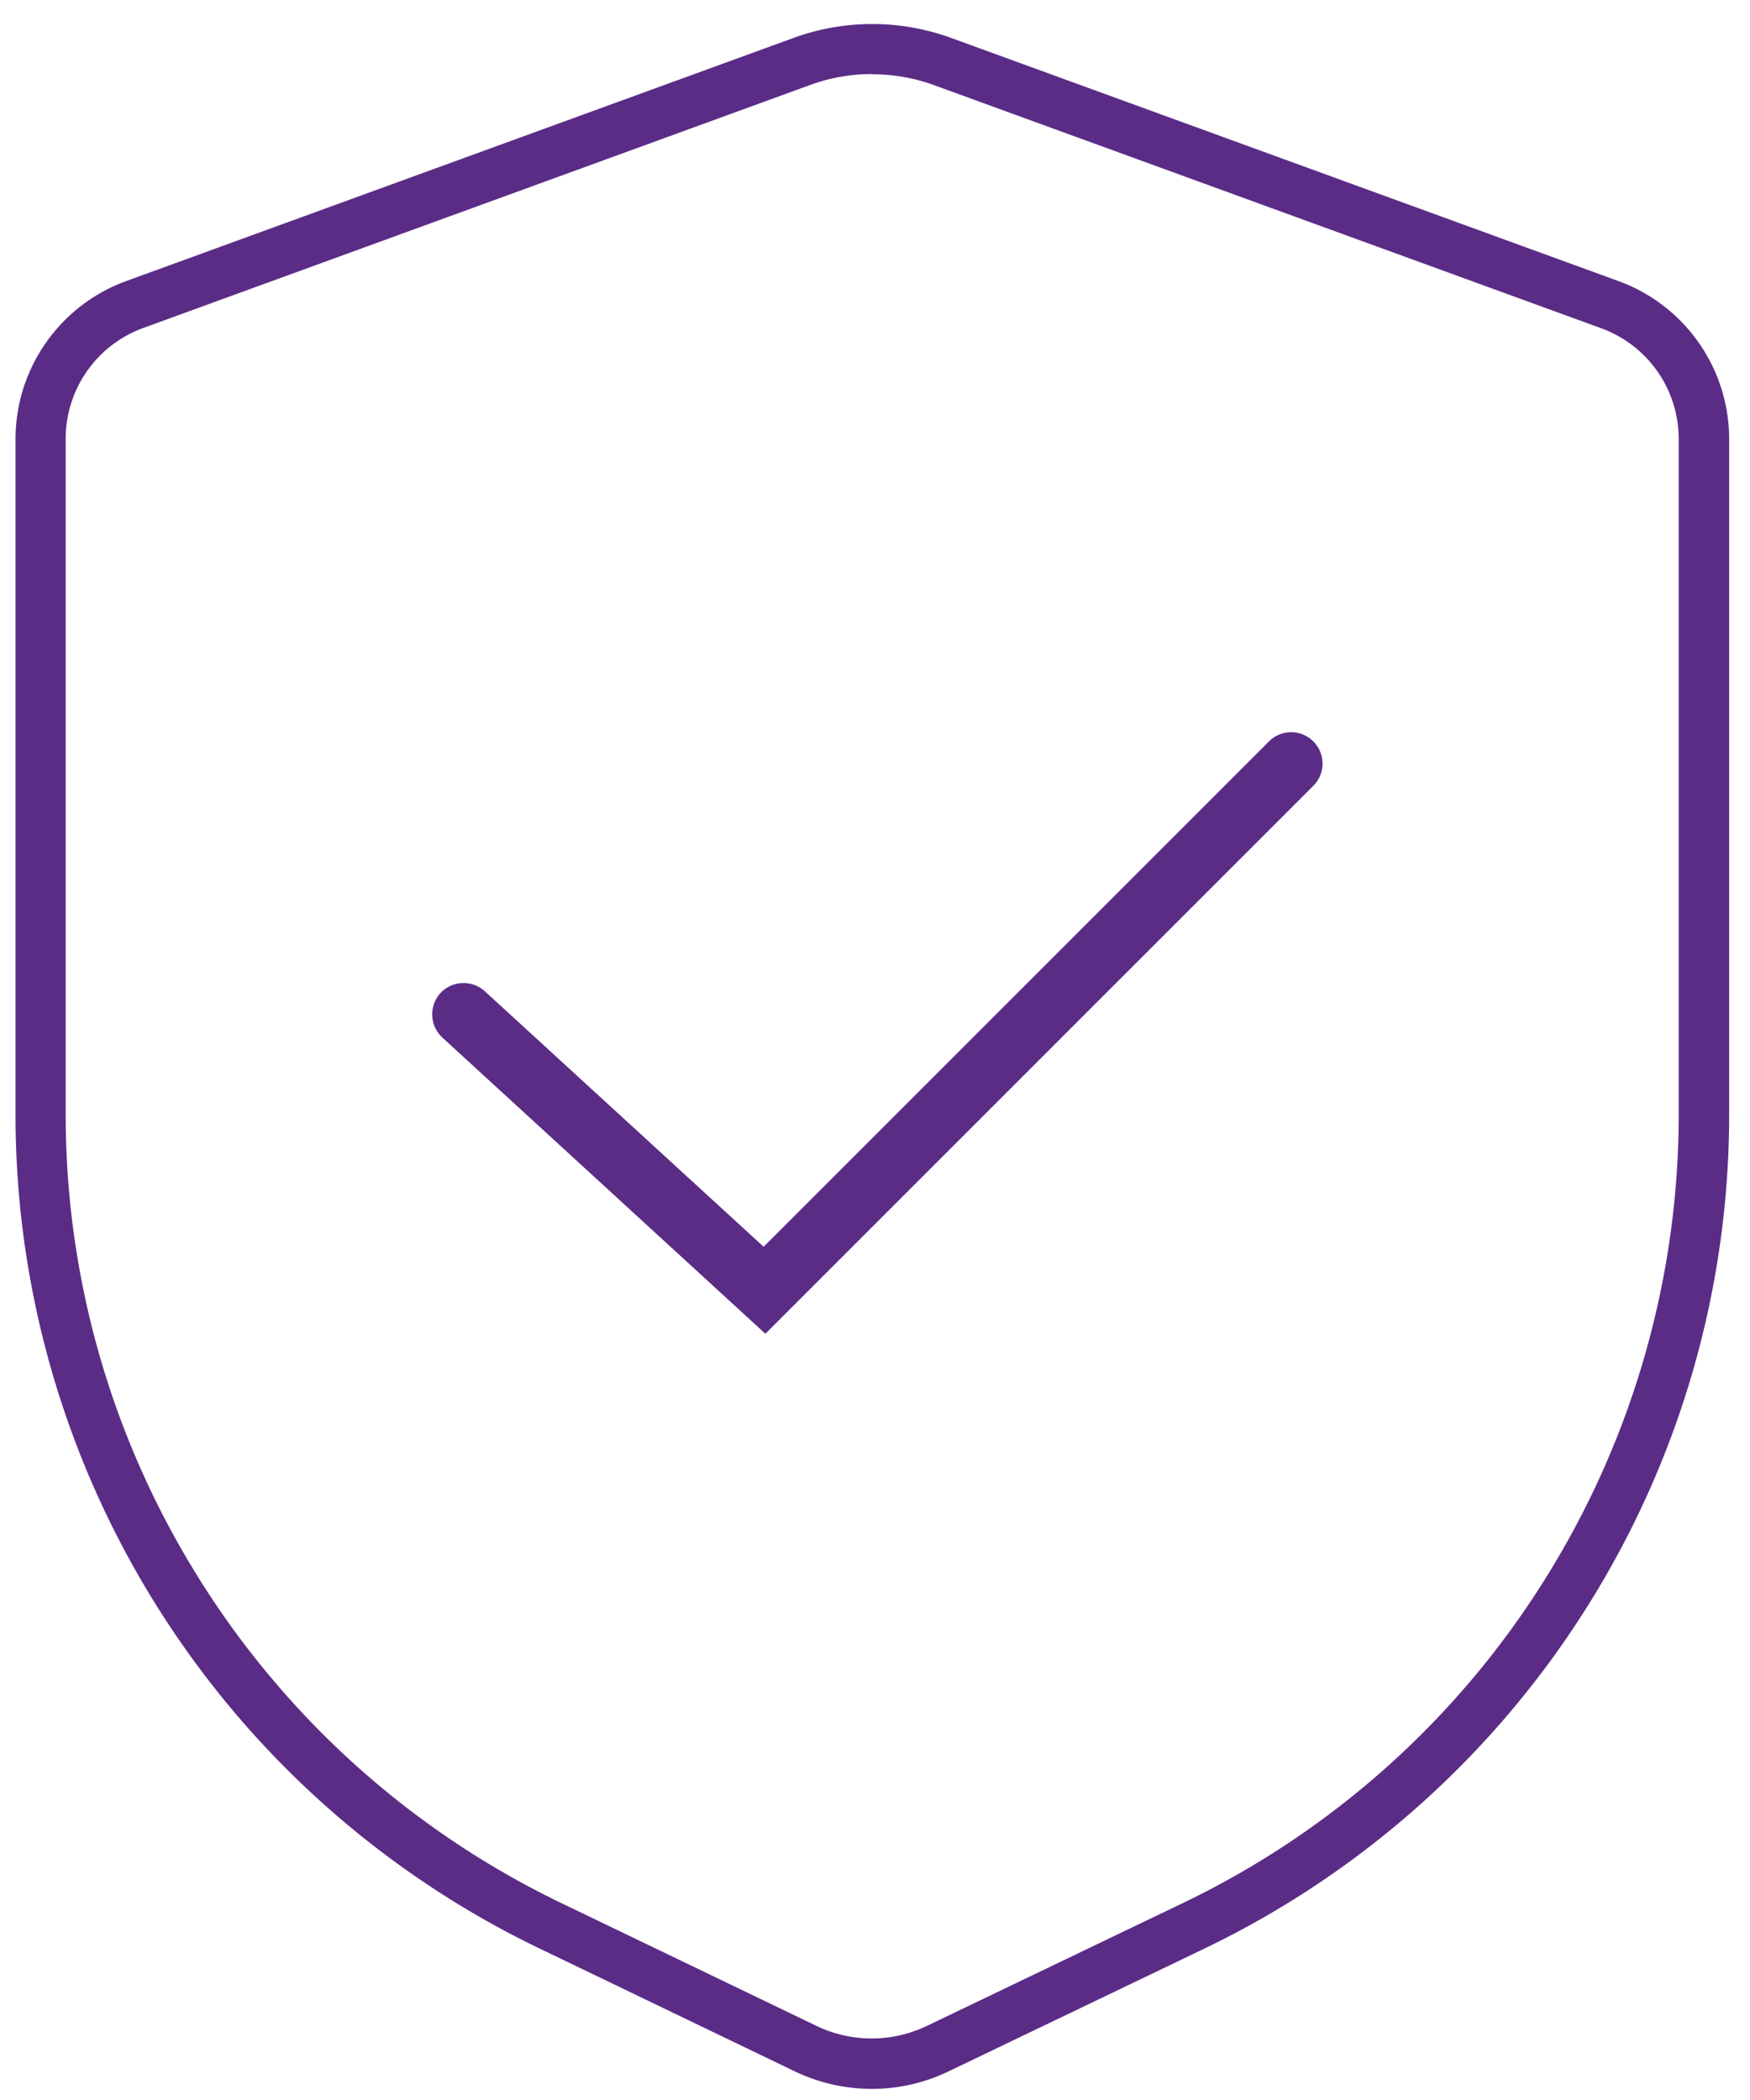
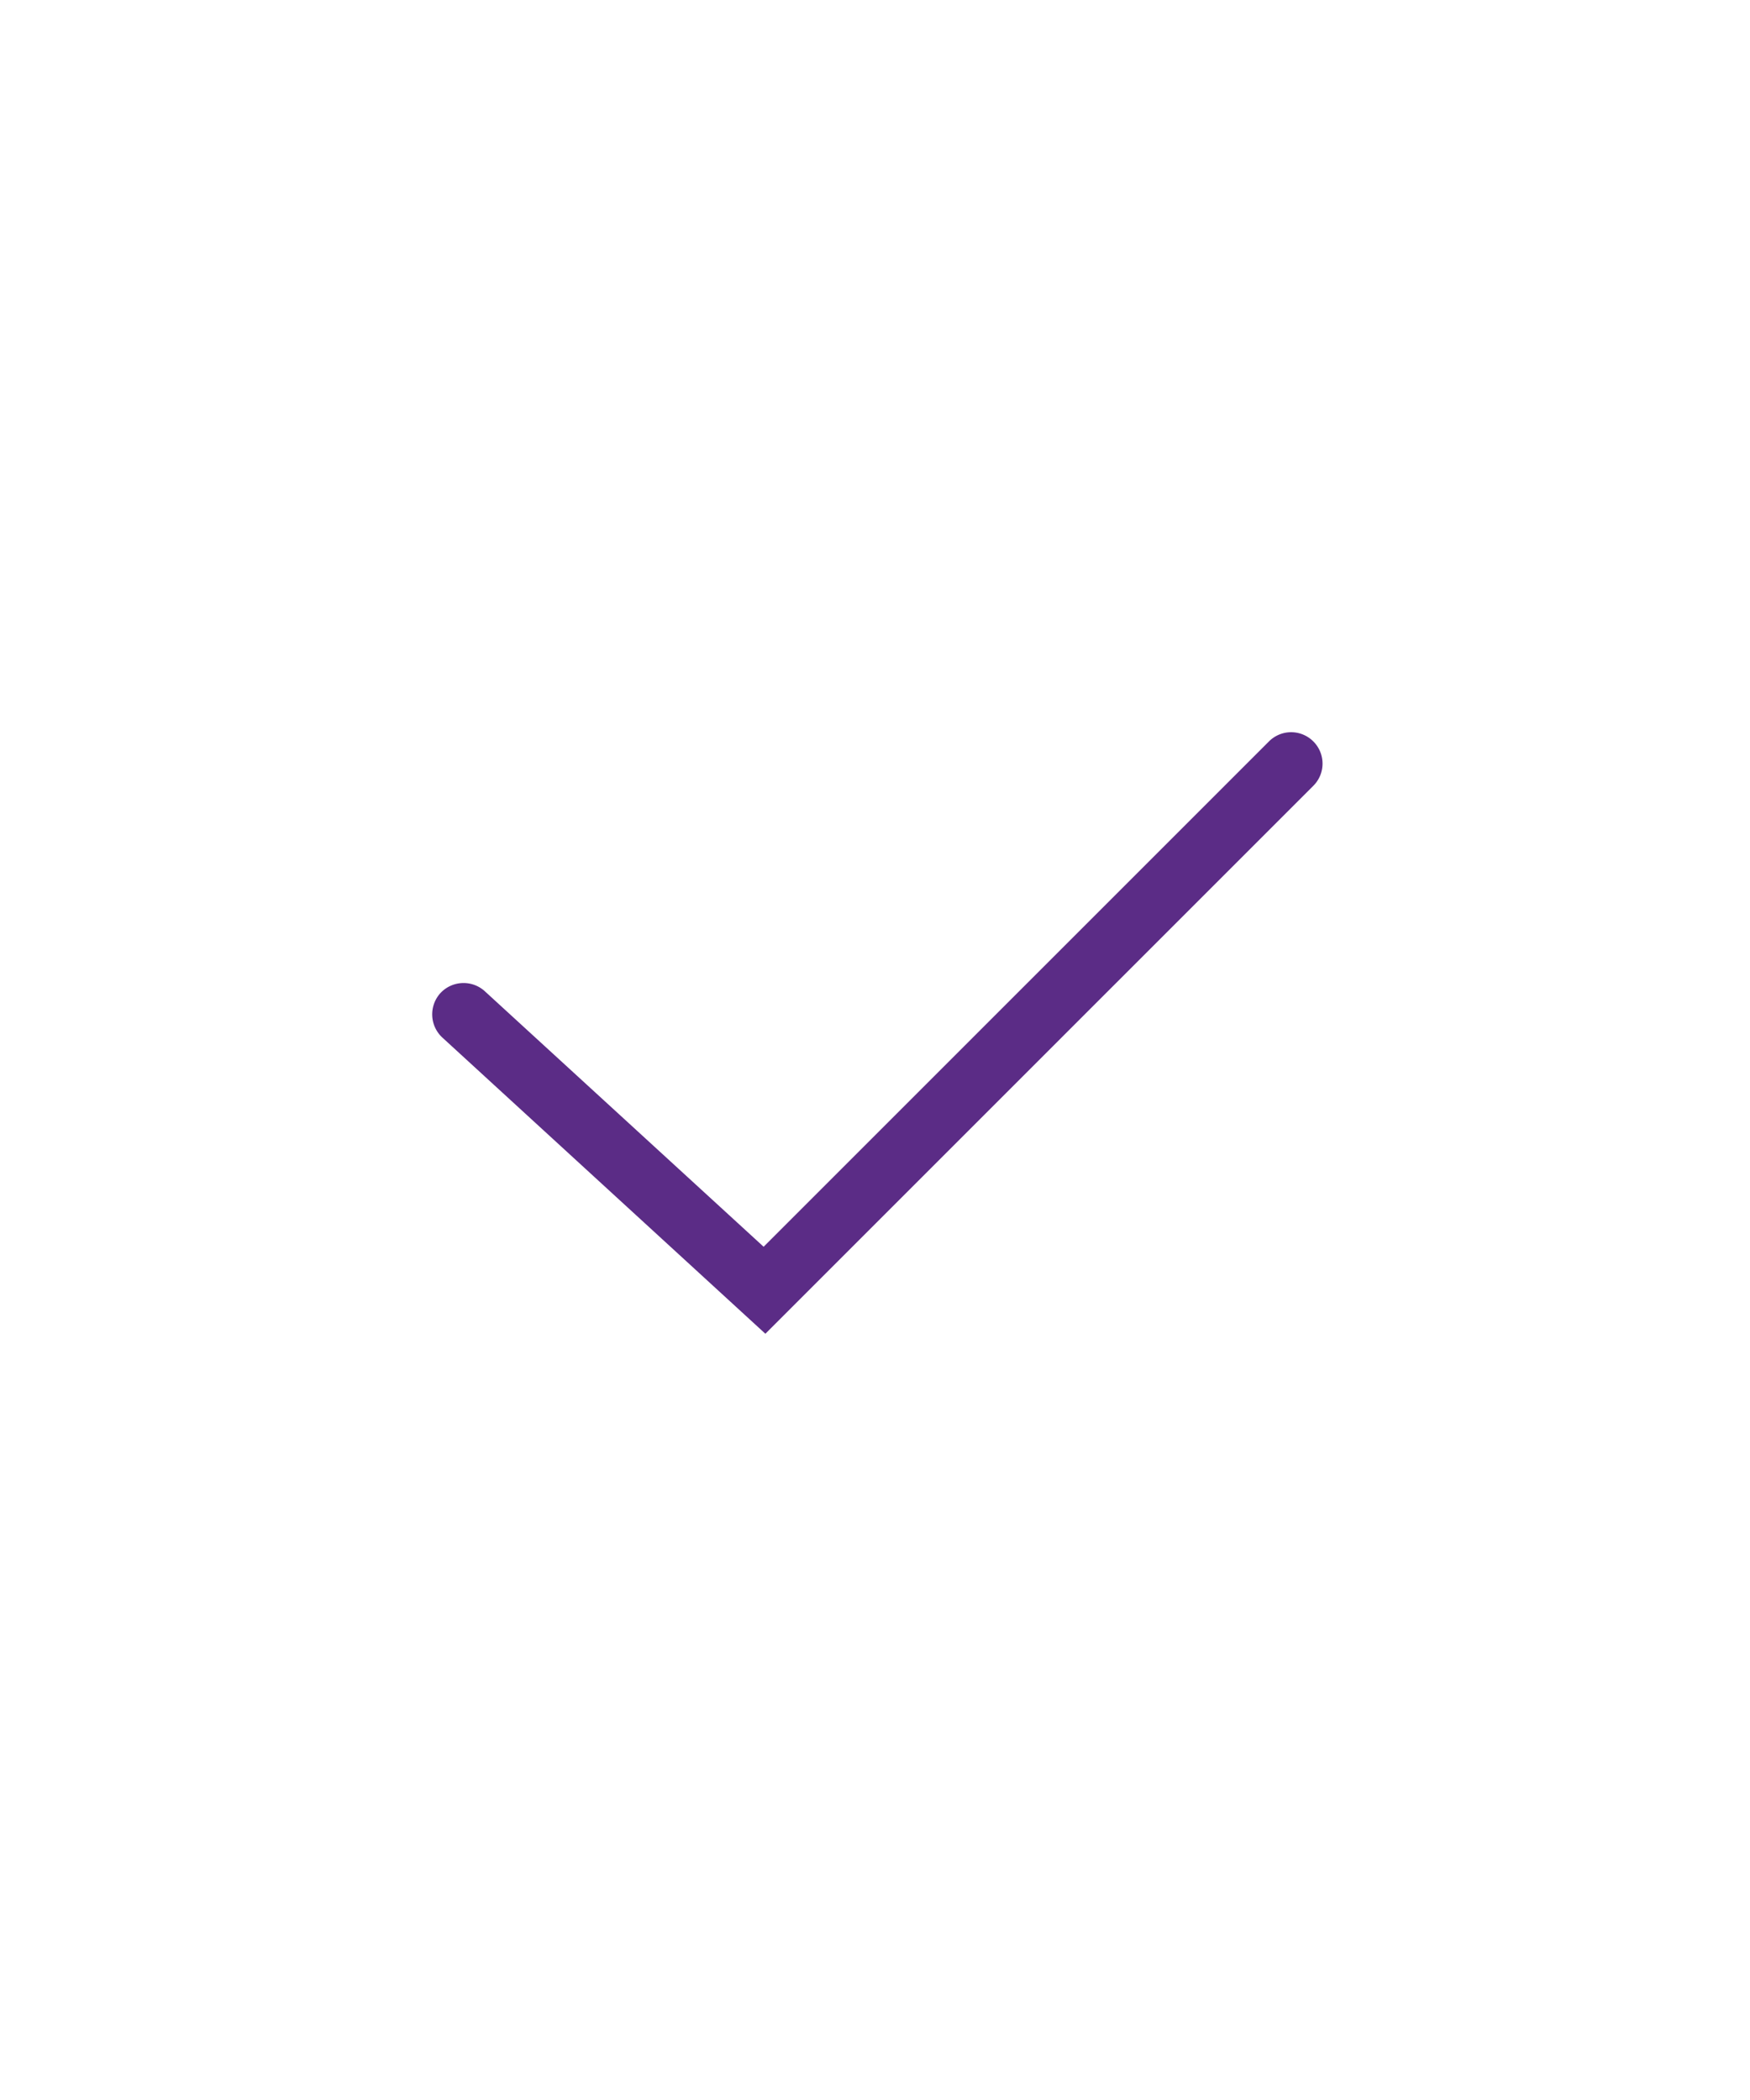
<svg xmlns="http://www.w3.org/2000/svg" fill="none" viewBox="0 0 70 84">
-   <path fill="#5B2C86" d="M34.868 83.555a7.119 7.119 0 01-3.1-.712l-10.172-4.896A37.003 37.003 0 016.298 64.284 36.993 36.993 0 01.621 44.583V17.548a6.73 6.73 0 014.413-6.3l26.704-9.73a9.217 9.217 0 016.31 0l26.704 9.73a6.73 6.73 0 014.414 6.3v27.025a36.948 36.948 0 01-5.688 19.711A37.037 37.037 0 0148.17 77.947l-10.202 4.896a7.054 7.054 0 01-3.1.712zm.02-80.593a7.18 7.18 0 00-2.468.432l-26.703 9.73a4.715 4.715 0 00-3.09 4.414v27.035c0 6.6 1.856 13.04 5.377 18.638a34.956 34.956 0 0014.465 12.92l10.172 4.896a5.103 5.103 0 004.454 0l10.202-4.896a34.854 34.854 0 0014.475-12.92 35.036 35.036 0 005.377-18.638V17.548a4.715 4.715 0 00-3.09-4.414l-26.703-9.73a7.139 7.139 0 00-2.468-.432v-.01z" />
-   <path fill="#5B2C86" d="M30.615 53.35l-12.92-11.847a1.264 1.264 0 01-.081-1.776 1.264 1.264 0 011.776-.08L30.545 49.87l20.213-20.213a1.253 1.253 0 011.775 0 1.253 1.253 0 010 1.775L30.615 53.35z" />
+   <path fill="#5B2C86" d="M30.615 53.35l-12.92-11.847a1.264 1.264 0 01-.081-1.776 1.264 1.264 0 011.776-.08L30.545 49.87l20.213-20.213a1.253 1.253 0 011.775 0 1.253 1.253 0 010 1.775L30.615 53.35" />
</svg>